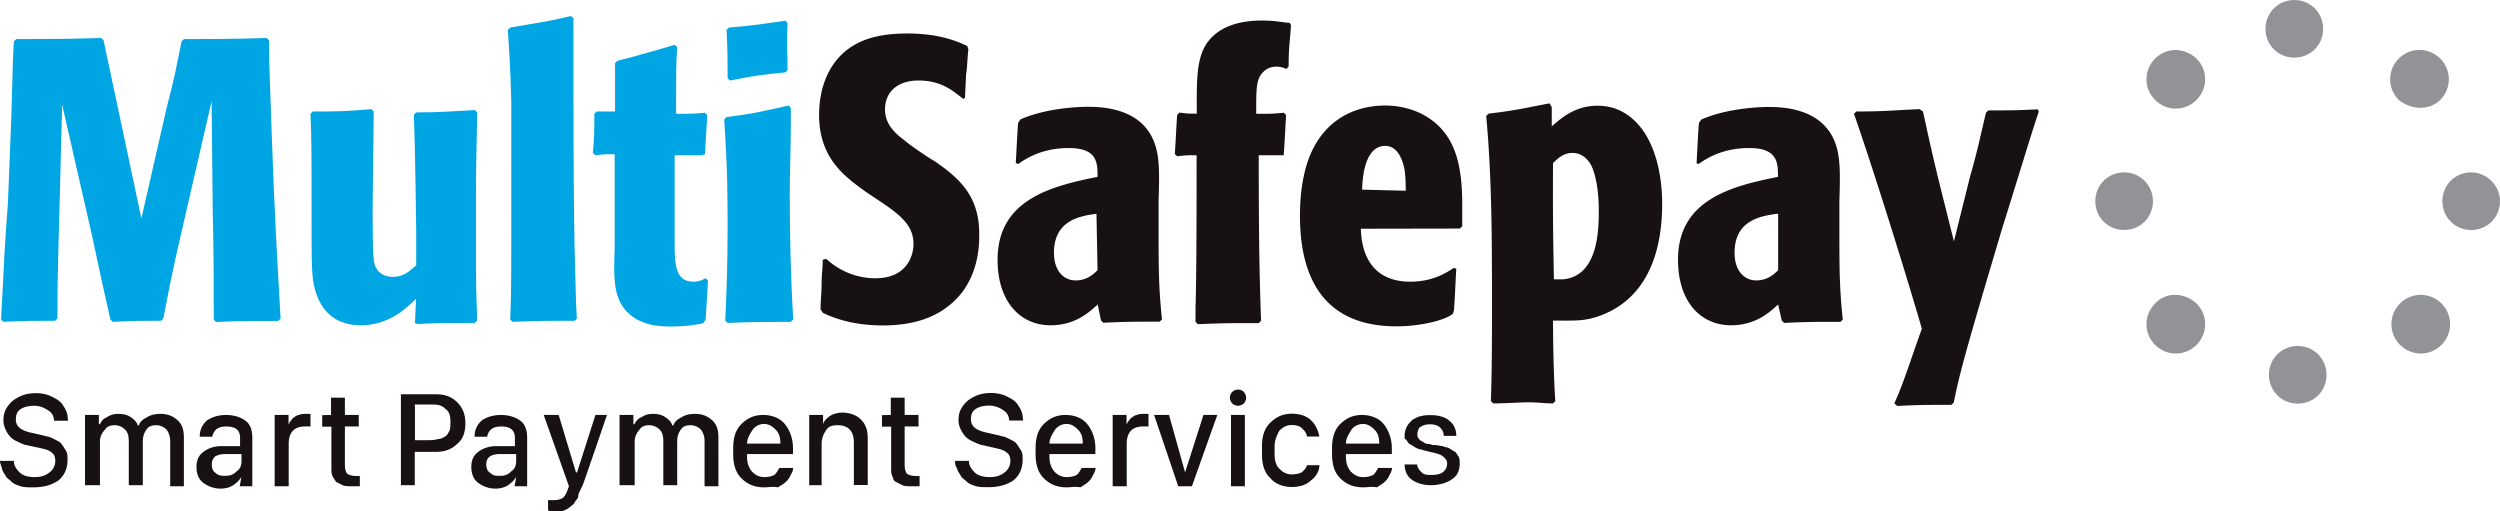
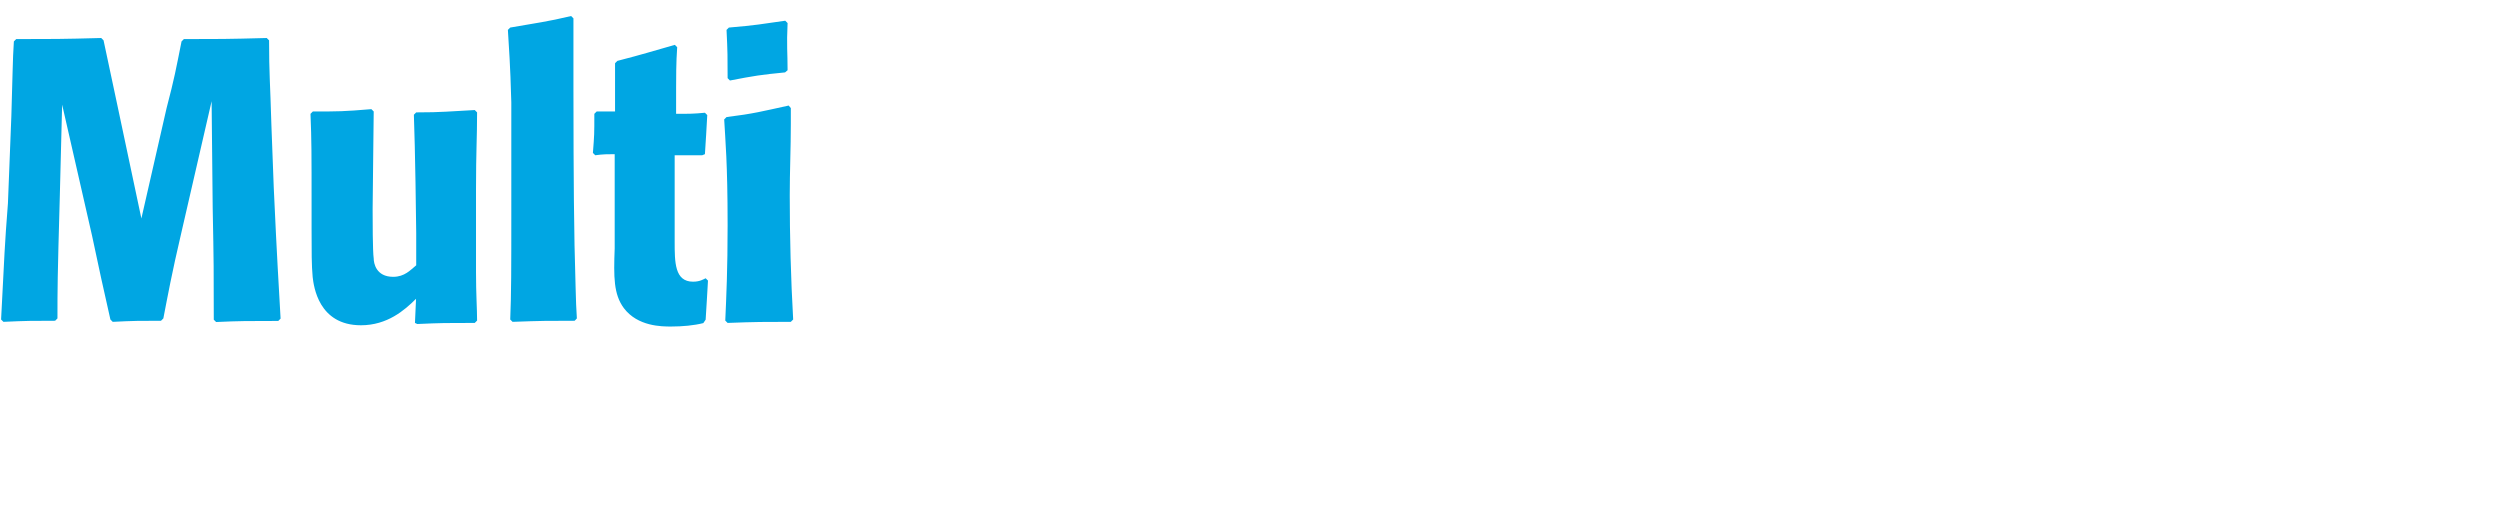
<svg xmlns="http://www.w3.org/2000/svg" version="1.1" id="Layer_1" x="0" y="0" viewBox="0 0 138.81 28.4" xml:space="preserve">
  <style>.st0{fill:#00a6e3}.st1{fill:#181113}.st2{fill:#919396}</style>
  <path class="st0" d="M7.85 12.13L9.25 6c.45-1.72.51-2.11.83-3.7l.13-.13c1.85 0 2.43 0 4.6-.06l.13.13c0 1.85.06 2.3.13 4.72l.13 3.45c.19 4.15.26 5.11.38 7.28l-.13.13c-1.66 0-2.17 0-3.45.06l-.13-.13c0-2.74 0-3.13-.06-6.19l-.06-5.94-1.66 7.21c-.57 2.43-.77 3.57-1.02 4.85l-.13.13c-1.15 0-1.53 0-2.68.06l-.13-.13c-.32-1.4-.7-3.13-1.02-4.66L3.45 5.81l-.13 5.11c-.13 4.6-.13 5.11-.13 6.76l-.13.13c-1.21 0-1.6 0-2.87.06l-.13-.13c.19-3.64.19-4.02.38-6.45l.19-4.85C.7 4.34.7 3.32.77 2.3l.13-.13c1.98 0 2.55 0 4.72-.06l.13.13C6 3.38 6 3.45 6.51 5.81l1.34 6.32zM23.1 16.59c-.64.64-1.6 1.47-3.06 1.47-2.36 0-2.62-2.17-2.68-2.68-.06-.64-.06-1.4-.06-2.68v-1.15c0-3.19 0-3.7-.06-5.23l.13-.13c1.4 0 1.72 0 3.25-.13l.13.13c0 .77-.06 4.53-.06 5.42 0 .51 0 2.36.06 2.74 0 .26.13 1.02 1.08 1.02.64 0 .96-.38 1.28-.64v-1.79c0-.45-.06-4.79-.13-6.57l.13-.13c1.47 0 1.85-.06 3.25-.13l.13.13c0 1.4-.06 2.17-.06 4.28v4.6c0 1.21.06 2.04.06 2.68l-.13.13c-1.6 0-1.85 0-3.19.06l-.13-.06.06-1.34zM31.91 17.81c-1.47 0-1.85 0-3.45.06l-.13-.13c.06-1.4.06-2.87.06-6V5.68c-.06-2.23-.13-2.94-.19-4.02l.13-.13c1.47-.26 2.04-.32 3.38-.64l.13.13v3.96c0 .7 0 5.68.06 8.62.06 1.98.06 3.06.13 4.08l-.12.13zM38.99 8.62h-1.53v4.79c0 1.15 0 2.23 1.02 2.23.38 0 .57-.13.7-.19l.13.13c-.06.96-.06 1.15-.13 2.17l-.13.19c-.51.13-1.15.19-1.79.19-.51 0-1.85 0-2.62-1.02-.57-.77-.57-1.72-.51-3.32v-1.34-3.89c-.38 0-.64 0-1.08.06l-.13-.13C33 7.47 33 7.47 33 6.32l.13-.13h1.02V3.51l.13-.13c1.47-.38 1.85-.51 3.19-.89l.13.13c-.06.96-.06 1.21-.06 3.7.77 0 .96 0 1.6-.06l.13.13c-.06 1.02-.06 1.15-.13 2.17l-.15.06zM43.91 17.87c-1.4 0-1.98 0-3.51.06l-.13-.13c.06-1.4.13-2.81.13-5.3 0-3.51-.13-4.72-.19-5.87l.13-.13c1.53-.19 1.98-.32 3.45-.64l.12.14v.89c0 1.34-.06 2.62-.06 3.96 0 2.3.06 4.6.19 6.89l-.13.13zm-.32-13.85c-1.34.13-1.72.19-3.06.45l-.13-.13c0-1.15 0-1.47-.06-2.68l.13-.13c1.53-.13 1.79-.19 3.13-.38l.13.13c-.06 1.28 0 1.6 0 2.62l-.14.12z" />
  <g>
-     <path class="st1" d="M53.48 5.49c-.57-.45-1.21-1.02-2.49-1.02-1.15 0-1.85.64-1.85 1.6 0 .7.38 1.21 1.08 1.72.19.19 1.4 1.02 1.66 1.15 1.4.96 2.55 1.98 2.49 4.21 0 1.47-.51 2.62-1.15 3.32-1.15 1.28-2.74 1.6-4.21 1.6-.89 0-2.17-.13-3.32-.7l-.13-.19c0-.45.06-.96.06-1.47 0-.45.06-.83.06-1.28l.19-.06c.77.7 1.72 1.08 2.74 1.08 1.66 0 2.11-1.15 2.11-1.91 0-.96-.64-1.53-1.66-2.23l-.96-.64c-1.15-.83-2.62-1.85-2.62-4.28 0-1.6.57-2.68 1.21-3.32 1.02-1.02 2.43-1.21 3.7-1.21 1.15 0 2.3.19 3.32.7l.06.19c-.06.45-.06.96-.13 1.4l-.06 1.28-.1.06zM60.95 16.91c-.38.32-1.15 1.15-2.62 1.15-1.66 0-2.94-1.28-2.94-3.64 0-3.32 2.94-4.08 5.55-4.6 0-.77 0-1.6-1.6-1.6-1.47 0-2.36.57-2.81.89l-.13-.06c.06-1.02.06-1.28.13-2.23l.13-.19c1.28-.57 2.94-.7 3.77-.7.89 0 2.62.13 3.45 1.53.51.89.51 1.85.45 3.7v1.72c0 1.85 0 3.13.19 4.85l-.13.13c-1.47 0-1.79 0-3.13.06l-.13-.13-.18-.88zm-.07-5.04c-.96.13-2.36.38-2.36 2.17 0 .96.51 1.53 1.21 1.53.64 0 1.02-.38 1.21-.57l-.06-3.13zM71.29 8.62h-1.4c0 5.23.06 7.28.13 9.19l-.13.13c-1.6 0-1.91 0-3.38.06l-.13-.13v-.83c.06-1.53.06-6.45.06-8.42-.51 0-.64 0-1.08.06l-.13-.13c.06-.83.06-1.15.13-2.17l.13-.13c.45.06.51.06.96.06 0-1.72-.06-3.13.64-4.02.89-1.15 2.55-1.15 3-1.15.77 0 1.28.13 1.53.13l.06.13c-.06.96-.13 1.21-.13 2.3l-.13.13a1.28 1.28 0 00-.52-.13c-.45 0-.7.19-.89.45-.26.38-.26.83-.26 2.17.7 0 .89 0 1.53-.06l.13.13c-.06.96-.06 1.21-.13 2.17v.06zM75.56 12.7c.06 1.98 1.08 2.94 2.74 2.94 1.34 0 2.11-.57 2.43-.77l.13.06c-.06.96-.06 1.34-.13 2.3l-.06.19c-.45.38-1.85.7-3.13.7-3.83 0-5.36-2.43-5.36-6.13 0-.77.06-1.6.26-2.43.64-2.68 2.55-3.7 4.47-3.7.64 0 1.28.13 1.85.38 2.11.96 2.43 3 2.43 5.17v1.15l-.13.13-5.5.01zm2.49-2.11c0-.38 0-.7-.06-1.15-.13-.7-.45-1.34-1.08-1.34-.32 0-1.21.13-1.28 2.43l2.42.06zM86.16 5.94v1.08c.51-.45 1.28-1.15 2.55-1.15 1.34 0 2.17.83 2.62 1.53.77 1.21.96 2.81.96 3.89 0 1.6-.26 4.98-3.32 6.19-.96.38-1.53.32-2.74.32 0 1.6.06 3.64.13 4.47l-.13.13c-.45 0-.89-.06-1.28-.06-.7 0-1.28.06-2.04.06l-.13-.13c.06-1.79.06-3.51.06-5.3 0-3.51 0-7.08-.32-10.53l.13-.13c1.6-.19 2.04-.32 3.38-.57l.13.2zm.12 9.57h.51c1.98-.19 1.98-2.81 1.98-3.89 0-.57-.06-1.6-.38-2.36-.06-.13-.38-.77-1.08-.77-.51 0-.83.32-1.08.57-.01 2.36-.01 3.38.05 6.45M98.73 16.91c-.38.32-1.15 1.15-2.62 1.15-1.66 0-2.94-1.28-2.94-3.64 0-3.32 2.94-4.08 5.55-4.6 0-.77 0-1.6-1.6-1.6-1.47 0-2.36.57-2.81.89l-.11-.05c.06-1.02.06-1.28.13-2.23l.13-.19c1.28-.57 2.94-.7 3.77-.7.89 0 2.62.13 3.45 1.53.51.89.51 1.85.45 3.7v1.72c0 1.85 0 3.13.19 4.85l-.13.13c-1.47 0-1.79 0-3.13.06l-.13-.13-.2-.89zm-.06-5.04c-.96.13-2.36.38-2.36 2.17 0 .96.51 1.53 1.21 1.53.64 0 1.02-.38 1.21-.57v-3.13h-.06zM105.18 22.4c.57-1.28.77-2.04 1.53-4.15-1.02-3.51-2.81-9.19-3.77-11.93l.13-.13c1.6 0 1.91-.06 3.51-.13l.19.13c.26 1.15.32 1.53.89 3.89l.83 3.32.89-3.57c.45-1.6.45-1.72.89-3.57l.13-.13c1.21 0 1.53 0 2.74-.06l.06.13c-.57 1.72-.7 2.23-2.04 6.51l-1.08 3.64c-.89 3.06-1.28 4.4-1.6 6l-.13.13c-1.47 0-1.72 0-3 .06l-.17-.14z" />
-   </g>
+     </g>
  <g>
-     <path class="st2" d="M127.39 0c-.89 0-1.6.7-1.6 1.6s.7 1.6 1.6 1.6 1.6-.7 1.6-1.6-.71-1.6-1.6-1.6M119.66 3.25c-.64.64-.64 1.66 0 2.3s1.66.64 2.3 0c.64-.64.64-1.66 0-2.3-.7-.63-1.66-.63-2.3 0M135.49 5.55c.64-.64.64-1.66 0-2.3-.64-.64-1.66-.64-2.3 0-.64.64-.64 1.66 0 2.3.7.58 1.73.58 2.3 0M117.94 9.57c-.89 0-1.6.7-1.6 1.6 0 .89.7 1.6 1.6 1.6s1.6-.7 1.6-1.6c0-.89-.71-1.6-1.6-1.6M119.66 16.85c-.64.64-.64 1.66 0 2.3.64.64 1.66.64 2.3 0 .64-.64.64-1.66 0-2.3-.7-.64-1.72-.64-2.3 0M127.58 19.21c-.89 0-1.6.7-1.6 1.6 0 .89.7 1.6 1.6 1.6s1.6-.7 1.6-1.6c-.01-.9-.71-1.6-1.6-1.6M133.26 16.85c-.64.64-.64 1.66 0 2.3.64.64 1.66.64 2.3 0 .64-.64.64-1.66 0-2.3s-1.67-.64-2.3 0M137.21 9.57c-.89 0-1.6.7-1.6 1.6 0 .89.7 1.6 1.6 1.6s1.6-.7 1.6-1.6c0-.83-.7-1.6-1.6-1.6" />
-   </g>
+     </g>
  <g>
-     <path class="st1" d="M0 25.59h.77c0 .26.13.45.32.64s.51.26.83.26.57-.06.83-.26a.79.79 0 00.32-.64c0-.19-.06-.38-.19-.45-.13-.13-.32-.19-.64-.26l-.84-.18c-.19-.06-.32-.13-.45-.19s-.26-.13-.38-.26-.19-.25-.25-.38-.13-.32-.13-.51c0-.32.06-.57.26-.83.19-.26.38-.38.64-.51s.57-.19.89-.19.64.06.89.19c.26.13.51.26.64.51.19.26.26.51.26.83H3c0-.26-.13-.45-.32-.57-.19-.13-.45-.26-.77-.26s-.57.06-.77.19c-.19.13-.26.32-.26.57 0 .38.26.57.7.7l.83.19c.19.06.32.06.45.13.13.06.26.13.38.19.13.06.19.19.26.26.06.13.13.19.19.32s.06.26.06.45c0 .51-.19.89-.51 1.15-.38.26-.83.38-1.4.38-.26 0-.51 0-.7-.06-.19-.06-.38-.13-.51-.26s-.26-.19-.32-.32-.19-.26-.19-.38c-.06-.19-.12-.32-.12-.45zM4.72 27v-3.96h.77v.51h.06c.06-.13.19-.32.38-.38.19-.13.38-.19.64-.19.32 0 .51.06.7.19.19.13.32.26.38.45h.06c.06-.19.19-.32.45-.45.19-.13.45-.19.77-.19.38 0 .7.13.96.38.26.26.32.57.32.96V27h-.76v-2.49c0-.26-.06-.45-.19-.64a.807.807 0 00-.57-.26c-.26 0-.45.06-.57.26-.13.19-.19.38-.19.64v2.43h-.78v-2.43c0-.32-.06-.51-.19-.64a.807.807 0 00-.57-.26c-.26 0-.45.06-.57.26-.14.13-.27.38-.27.64v2.43h-.83V27zM13.4 26.49c-.13.19-.26.32-.45.45s-.45.19-.7.19c-.38 0-.7-.13-.96-.32s-.38-.51-.38-.89.13-.64.38-.83c.26-.19.57-.32 1.02-.32h1.02v-.45c0-.45-.26-.64-.77-.64-.45 0-.7.19-.77.57h-.7c0-.38.13-.64.38-.89.26-.19.64-.32 1.08-.32s.83.13 1.08.32c.26.19.38.51.38.96V27h-.7l.09-.51zm-.89-.07c.26 0 .45-.06.64-.26.19-.13.26-.32.26-.57v-.38h-.89c-.26 0-.45.06-.57.13-.13.13-.19.26-.19.45s.06.38.19.45c.18.18.37.18.56.18zM15.25 27v-3.96h.77v.51c.06-.06.06-.13.13-.19.06-.06.06-.13.19-.19.06-.06.19-.13.26-.13.13-.06.26-.06.38-.06h.26v.7h-.32c-.57 0-.89.32-.89.96V27h-.78zM18.38 23.04v-.96h.77v.96h.77v.64h-.77v2.17c0 .19.06.38.13.45.06.06.26.13.51.13h.19V27h-.38c-.26 0-.45 0-.57-.06-.13-.06-.26-.13-.38-.19-.06-.13-.13-.19-.19-.32s-.06-.32-.06-.51v-2.23h-.51v-.64l.49-.01zM22.27 21.89h1.91c.51 0 .89.13 1.21.45s.45.7.45 1.15c0 .51-.13.89-.45 1.15-.32.32-.7.45-1.21.45h-1.15v1.85h-.77v-5.05zm.77.64v1.91h.7c.19 0 .38 0 .57-.06.13 0 .26-.06.38-.13.13-.06.19-.19.26-.32.06-.13.06-.32.06-.51 0-.32-.06-.57-.26-.7-.19-.19-.38-.26-.7-.26h-1.02v.07zM28.66 26.49c-.13.19-.26.32-.45.45s-.45.19-.7.19c-.38 0-.7-.13-.96-.32s-.38-.51-.38-.89.13-.64.38-.83c.26-.19.57-.32 1.02-.32h1.02v-.45c0-.45-.26-.64-.77-.64-.45 0-.7.19-.77.57h-.7c0-.38.13-.64.38-.89.26-.19.64-.32 1.08-.32.45 0 .83.13 1.08.32.26.19.38.51.38.96V27h-.7l.09-.51zm-.9-.07c.26 0 .45-.06.64-.26.19-.13.26-.32.26-.57v-.38h-.89c-.26 0-.45.06-.57.13-.14.12-.2.25-.2.44s.06.38.19.45c.19.19.32.19.57.19zM33.7 23.04c-.89 2.62-1.34 3.89-1.34 3.89l-.13.26c-.06.13-.13.26-.13.38 0 .13-.13.19-.19.32s-.19.19-.26.26c-.06.06-.19.13-.32.19s-.32.06-.45.06-.32 0-.45-.06v-.57h.32c.26 0 .38-.06.51-.13.13-.13.19-.26.26-.45l.07-.19-1.4-3.96h.83l.96 3.19h.06l1.02-3.19h.64zM34.4 27v-3.96h.77v.51h.06c.06-.13.19-.32.38-.38.19-.13.38-.19.64-.19.32 0 .51.06.7.19.19.13.32.26.38.45h.06c.06-.19.19-.32.45-.45.19-.13.45-.19.77-.19.38 0 .7.13.96.38.26.26.32.57.32.96V27h-.77v-2.49c0-.26-.06-.45-.19-.64a.807.807 0 00-.57-.26c-.26 0-.45.06-.57.26-.13.19-.19.38-.19.64v2.43h-.77v-2.43c0-.32-.06-.51-.19-.64a.807.807 0 00-.57-.26c-.26 0-.45.06-.57.26-.13.13-.26.38-.26.64v2.43h-.84V27zM42.44 27.06c-.57 0-.96-.19-1.28-.51-.32-.32-.45-.77-.45-1.34v-.32c0-.57.13-1.02.45-1.34.32-.32.7-.51 1.21-.51s.96.19 1.21.51c.26.32.45.77.45 1.34v.32h-2.55v.13c0 .32.06.57.26.83.19.19.38.32.7.32.26 0 .45-.06.57-.13.13-.13.19-.26.26-.38h.77c0 .13-.06.26-.13.38-.06.13-.13.26-.26.38-.13.13-.26.19-.45.32-.31-.06-.5 0-.76 0zm-.96-2.43h1.85c0-.32-.06-.57-.26-.77-.19-.19-.38-.32-.64-.32a.79.79 0 00-.64.32c-.12.2-.31.46-.31.77zM44.93 27v-3.96h.77v.51c.06-.19.19-.32.38-.45s.45-.19.7-.19c.38 0 .77.13 1.02.38s.38.57.38 1.02v2.62h-.77v-2.36c0-.64-.32-.96-.89-.96-.32 0-.51.06-.64.26-.13.19-.26.45-.26.77v2.3h-.7V27zM49.46 23.04v-.96h.77v.96H51v.64h-.77v2.17c0 .19.06.38.13.45.06.06.26.13.51.13h.19V27h-.38c-.26 0-.45 0-.57-.06-.13-.06-.26-.13-.38-.19-.13-.06-.13-.19-.19-.32s-.06-.32-.06-.51v-2.23h-.51v-.64l.49-.01zM53.03 25.59h.77c0 .26.13.45.32.64s.51.26.83.26c.32 0 .57-.06.83-.26a.79.79 0 00.32-.64c0-.19-.06-.38-.19-.45-.13-.13-.32-.19-.64-.26l-.83-.19c-.19-.06-.32-.13-.45-.19s-.26-.13-.38-.26c-.13-.13-.19-.26-.26-.38-.06-.13-.13-.32-.13-.51 0-.32.06-.57.26-.83.19-.26.38-.38.64-.51s.57-.19.89-.19c.32 0 .64.06.89.19.26.13.51.26.64.51.19.26.26.51.26.83h-.77c0-.26-.13-.45-.32-.57a1.36 1.36 0 00-.77-.26c-.32 0-.57.06-.77.19-.19.13-.26.32-.26.57 0 .38.26.57.7.7l.83.19c.19.06.32.06.45.13.13.06.26.13.38.19.13.06.19.19.26.26.06.13.13.19.19.32s.06.26.06.45c0 .51-.19.89-.51 1.15-.38.26-.83.38-1.4.38-.26 0-.51 0-.7-.06-.19-.06-.38-.13-.51-.26s-.26-.19-.32-.32-.19-.26-.19-.38c-.12-.18-.12-.31-.12-.44zM59.23 27.06c-.57 0-.96-.19-1.28-.51-.32-.32-.45-.77-.45-1.34v-.32c0-.57.13-1.02.45-1.34.32-.32.7-.51 1.21-.51s.96.19 1.21.51c.26.32.45.77.45 1.34v.32h-2.55v.13c0 .32.06.57.26.83.19.19.38.32.7.32.26 0 .45-.06.57-.13.13-.13.19-.26.26-.38h.77c0 .13-.06.26-.13.38-.06.13-.13.26-.26.38-.13.13-.26.19-.45.32-.32-.06-.51 0-.76 0zm-.96-2.43h1.85c0-.32-.06-.57-.26-.77-.19-.19-.38-.32-.64-.32a.79.79 0 00-.64.32c-.12.2-.31.46-.31.77zM61.78 27v-3.96h.77v.51c.06-.06.06-.13.13-.19.06-.06.06-.13.19-.19.06-.06.19-.13.26-.13.13-.06.26-.06.38-.06h.26v.7h-.32c-.57 0-.89.32-.89.96V27h-.78zM65.42 27l-1.34-3.96h.83l.89 3.19 1.02-3.19h.77L66.18 27h-.76zM68.42 22.4a.497.497 0 01-.13-.32c0-.13.06-.26.13-.32.06-.06.19-.13.32-.13s.26.06.32.13c.06.06.13.19.13.32s-.06.26-.13.32c-.06.06-.19.13-.32.13s-.26-.07-.32-.13zm-.07 4.6v-3.96h.77V27h-.77zM70.07 25.21v-.45c0-.51.13-.96.45-1.28s.7-.51 1.21-.51c.45 0 .83.13 1.08.38.26.26.38.57.45.89h-.7c0-.19-.13-.32-.26-.45s-.32-.19-.57-.19c-.32 0-.51.13-.7.32-.13.26-.26.51-.26.89v.38c0 .32.06.64.26.83.19.19.38.32.7.32.26 0 .45-.06.57-.13.13-.13.26-.26.26-.38h.7c0 .32-.19.64-.45.83-.26.26-.64.38-1.08.38-.51 0-.96-.19-1.21-.51-.32-.3-.45-.75-.45-1.32zM75.69 27.06c-.57 0-.96-.19-1.28-.51-.32-.32-.45-.77-.45-1.34v-.32c0-.57.13-1.02.45-1.34.32-.32.7-.51 1.21-.51s.96.19 1.21.51.45.77.45 1.34v.32h-2.55v.13c0 .32.06.57.26.83.19.19.38.32.7.32.26 0 .45-.06.57-.13.13-.13.19-.26.26-.38h.77c0 .13-.06.26-.13.38-.06.13-.13.26-.26.38-.13.13-.26.19-.45.32-.31-.06-.5 0-.76 0zm-.96-2.43h1.85c0-.32-.06-.57-.26-.77-.19-.19-.38-.32-.64-.32s-.51.13-.64.32c-.12.2-.31.46-.31.77zM77.99 24.19c0-.19.06-.38.13-.51.06-.13.19-.26.32-.38.13-.06.32-.19.45-.19.19-.06.38-.06.57-.06.45 0 .83.13 1.02.32.26.19.38.51.38.83h-.7c0-.19-.06-.32-.19-.45s-.32-.19-.57-.19c-.26 0-.38.06-.51.13-.13.06-.19.26-.19.45 0 .06 0 .13.06.19s.06.13.13.13c.06.06.13.06.19.13.13.06.19.06.19.06.06 0 .13 0 .26.06h.12c.19 0 .32.06.45.06.13.06.26.06.38.13s.19.13.32.19c.06.06.13.19.19.26.06.13.06.26.06.38 0 .38-.13.7-.45.89-.26.19-.7.32-1.15.32-.45 0-.83-.13-1.08-.32-.26-.19-.38-.51-.38-.83h.7c0 .19.13.32.26.45s.32.13.57.13c.26 0 .51-.06.64-.19s.19-.26.19-.45-.13-.32-.32-.45c-.13-.06-.32-.13-.64-.19-.19-.06-.32-.06-.45-.13-.13 0-.26-.06-.38-.13s-.19-.13-.32-.19c-.06-.06-.13-.19-.19-.26-.06.06-.06-.06-.06-.19z" />
-   </g>
+     </g>
</svg>